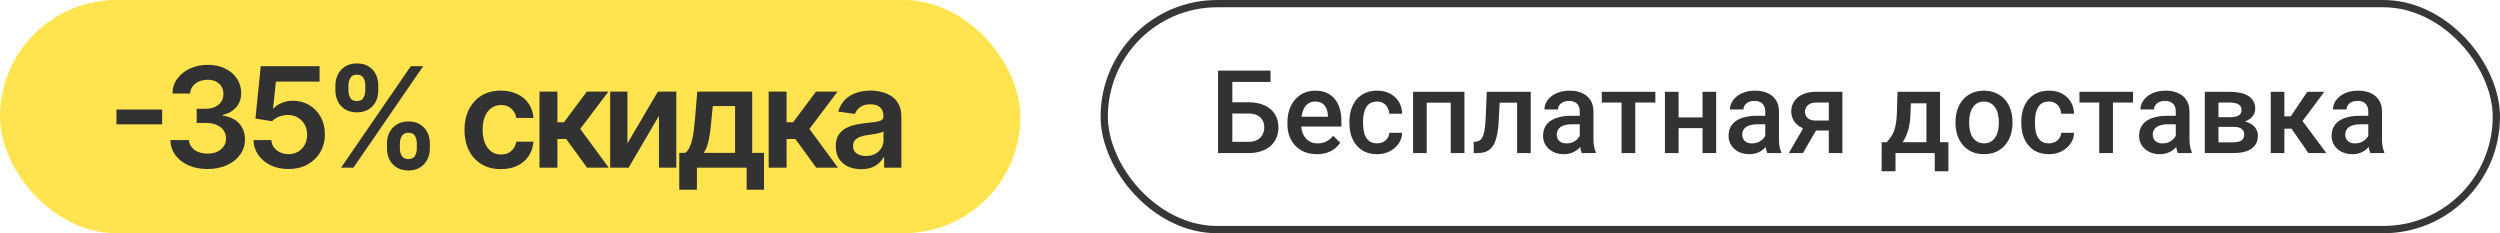
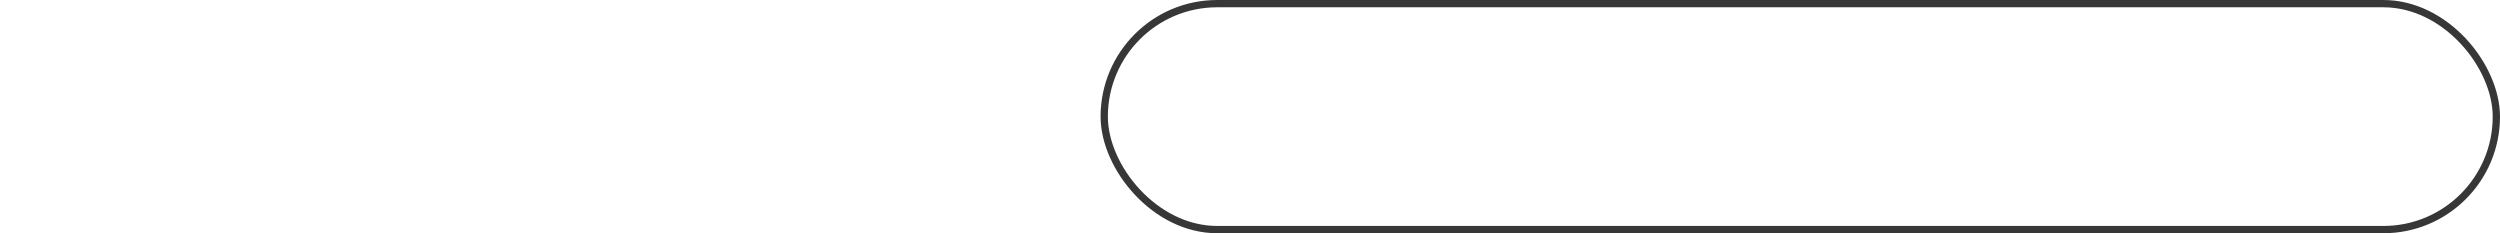
<svg xmlns="http://www.w3.org/2000/svg" width="343" height="32" viewBox="0 0 343 32" fill="none">
-   <rect width="140" height="32" rx="16" fill="#FFE34F" />
-   <path d="M22.244 15.031V17.056H15.981V15.031H22.244ZM28.47 23.19C27.492 23.19 26.622 23.023 25.862 22.688C25.105 22.352 24.508 21.886 24.068 21.288C23.629 20.69 23.396 20 23.369 19.216H25.923C25.945 19.592 26.07 19.92 26.297 20.201C26.523 20.477 26.824 20.693 27.2 20.846C27.576 21 27.997 21.078 28.463 21.078C28.962 21.078 29.403 20.991 29.788 20.819C30.173 20.643 30.474 20.398 30.692 20.086C30.909 19.773 31.015 19.413 31.011 19.006C31.015 18.584 30.907 18.213 30.685 17.892C30.463 17.57 30.141 17.319 29.72 17.137C29.304 16.956 28.801 16.866 28.212 16.866H26.983V14.923H28.212C28.697 14.923 29.12 14.839 29.483 14.671C29.849 14.504 30.137 14.268 30.345 13.965C30.554 13.657 30.655 13.302 30.651 12.899C30.655 12.504 30.567 12.162 30.386 11.873C30.209 11.578 29.958 11.35 29.632 11.187C29.31 11.024 28.932 10.942 28.497 10.942C28.072 10.942 27.678 11.019 27.315 11.173C26.953 11.327 26.661 11.547 26.439 11.832C26.217 12.113 26.099 12.448 26.086 12.837H23.661C23.679 12.058 23.903 11.374 24.333 10.786C24.768 10.193 25.348 9.731 26.072 9.4C26.797 9.065 27.61 8.897 28.511 8.897C29.439 8.897 30.246 9.072 30.93 9.42C31.618 9.765 32.15 10.229 32.526 10.813C32.902 11.397 33.09 12.043 33.09 12.749C33.094 13.533 32.863 14.189 32.397 14.719C31.935 15.249 31.328 15.595 30.576 15.758V15.867C31.554 16.003 32.304 16.365 32.825 16.954C33.35 17.538 33.611 18.265 33.606 19.135C33.606 19.914 33.384 20.611 32.94 21.227C32.501 21.838 31.894 22.318 31.12 22.667C30.35 23.016 29.467 23.19 28.47 23.19ZM39.579 23.19C38.673 23.19 37.862 23.02 37.147 22.681C36.431 22.337 35.863 21.866 35.442 21.268C35.025 20.67 34.803 19.986 34.776 19.216H37.222C37.267 19.787 37.514 20.253 37.962 20.616C38.41 20.973 38.949 21.152 39.579 21.152C40.073 21.152 40.512 21.039 40.897 20.813C41.282 20.586 41.585 20.271 41.807 19.868C42.029 19.465 42.138 19.006 42.133 18.489C42.138 17.964 42.027 17.497 41.8 17.09C41.574 16.682 41.264 16.363 40.87 16.132C40.476 15.896 40.023 15.779 39.511 15.779C39.094 15.774 38.684 15.851 38.281 16.01C37.878 16.168 37.559 16.377 37.324 16.635L35.048 16.261L35.775 9.087H43.845V11.193H37.86L37.459 14.882H37.541C37.799 14.579 38.164 14.327 38.635 14.128C39.106 13.924 39.622 13.822 40.184 13.822C41.026 13.822 41.778 14.022 42.439 14.42C43.1 14.814 43.621 15.358 44.001 16.05C44.382 16.743 44.572 17.536 44.572 18.428C44.572 19.348 44.359 20.167 43.933 20.887C43.512 21.603 42.926 22.167 42.174 22.579C41.427 22.986 40.562 23.19 39.579 23.19ZM53.091 20.391V19.658C53.091 19.119 53.204 18.623 53.43 18.17C53.661 17.717 53.996 17.353 54.436 17.076C54.875 16.8 55.407 16.662 56.032 16.662C56.675 16.662 57.214 16.8 57.649 17.076C58.084 17.348 58.412 17.71 58.634 18.163C58.86 18.616 58.974 19.114 58.974 19.658V20.391C58.974 20.93 58.86 21.426 58.634 21.879C58.407 22.332 58.075 22.697 57.635 22.973C57.201 23.249 56.666 23.387 56.032 23.387C55.398 23.387 54.861 23.249 54.422 22.973C53.983 22.697 53.65 22.332 53.424 21.879C53.202 21.426 53.091 20.93 53.091 20.391ZM54.864 19.658V20.391C54.864 20.749 54.95 21.078 55.122 21.376C55.294 21.675 55.597 21.825 56.032 21.825C56.471 21.825 56.773 21.678 56.936 21.383C57.103 21.084 57.187 20.754 57.187 20.391V19.658C57.187 19.295 57.108 18.965 56.949 18.666C56.791 18.363 56.485 18.211 56.032 18.211C55.606 18.211 55.305 18.363 55.129 18.666C54.952 18.965 54.864 19.295 54.864 19.658ZM46.019 12.43V11.696C46.019 11.153 46.134 10.654 46.365 10.201C46.596 9.749 46.931 9.386 47.371 9.115C47.81 8.838 48.342 8.7 48.967 8.7C49.606 8.7 50.142 8.838 50.577 9.115C51.017 9.386 51.347 9.749 51.569 10.201C51.791 10.654 51.902 11.153 51.902 11.696V12.43C51.902 12.973 51.789 13.471 51.562 13.924C51.34 14.373 51.01 14.733 50.57 15.004C50.131 15.276 49.597 15.412 48.967 15.412C48.329 15.412 47.79 15.276 47.35 15.004C46.916 14.733 46.585 14.37 46.359 13.917C46.132 13.465 46.019 12.969 46.019 12.43ZM47.806 11.696V12.43C47.806 12.792 47.889 13.123 48.057 13.421C48.229 13.716 48.532 13.863 48.967 13.863C49.402 13.863 49.701 13.716 49.864 13.421C50.032 13.123 50.115 12.792 50.115 12.43V11.696C50.115 11.334 50.036 11.003 49.877 10.704C49.719 10.401 49.416 10.249 48.967 10.249C48.537 10.249 48.236 10.401 48.064 10.704C47.892 11.008 47.806 11.338 47.806 11.696ZM46.793 23L56.358 9.087H58.057L48.492 23H46.793ZM68.725 23.204C67.684 23.204 66.789 22.975 66.042 22.518C65.299 22.06 64.726 21.428 64.323 20.622C63.925 19.812 63.725 18.879 63.725 17.824C63.725 16.764 63.929 15.829 64.337 15.018C64.745 14.203 65.32 13.569 66.062 13.116C66.81 12.658 67.693 12.43 68.712 12.43C69.559 12.43 70.308 12.586 70.96 12.899C71.617 13.206 72.14 13.643 72.529 14.21C72.919 14.771 73.141 15.428 73.195 16.18H70.845C70.75 15.677 70.523 15.258 70.165 14.923C69.812 14.583 69.339 14.413 68.746 14.413C68.243 14.413 67.802 14.549 67.421 14.821C67.041 15.088 66.744 15.473 66.531 15.976C66.323 16.479 66.219 17.081 66.219 17.783C66.219 18.494 66.323 19.105 66.531 19.617C66.739 20.124 67.032 20.516 67.407 20.792C67.788 21.064 68.234 21.2 68.746 21.2C69.108 21.2 69.432 21.132 69.717 20.996C70.007 20.856 70.249 20.654 70.444 20.391C70.639 20.129 70.772 19.809 70.845 19.433H73.195C73.136 20.172 72.919 20.826 72.543 21.397C72.167 21.963 71.656 22.407 71.008 22.728C70.36 23.045 69.599 23.204 68.725 23.204ZM74.019 23V12.566H76.478V16.777H77.375L80.513 12.566H83.475L79.61 17.688L83.516 23H80.54L77.68 19.067H76.478V23H74.019ZM86.085 19.671L90.263 12.566H92.79V23H90.413V15.887L86.249 23H83.715V12.566H86.085V19.671ZM93.196 26.03V20.976H94.025C94.247 20.803 94.433 20.57 94.582 20.276C94.731 19.977 94.854 19.626 94.949 19.223C95.049 18.815 95.13 18.36 95.194 17.858C95.257 17.35 95.314 16.805 95.363 16.22L95.662 12.566H103.203V20.976H104.82V26.03H102.442V23H95.615V26.03H93.196ZM96.552 20.976H100.852V14.549H97.795L97.632 16.22C97.542 17.325 97.422 18.272 97.272 19.06C97.123 19.848 96.883 20.486 96.552 20.976ZM105.46 23V12.566H107.919V16.777H108.816L111.954 12.566H114.916L111.051 17.688L114.957 23H111.981L109.121 19.067H107.919V23H105.46ZM118.158 23.211C117.497 23.211 116.901 23.093 116.371 22.857C115.846 22.617 115.429 22.264 115.121 21.798C114.818 21.331 114.666 20.756 114.666 20.072C114.666 19.483 114.775 18.997 114.992 18.612C115.21 18.227 115.506 17.919 115.882 17.688C116.258 17.457 116.682 17.282 117.153 17.165C117.628 17.042 118.12 16.954 118.627 16.9C119.238 16.836 119.734 16.78 120.114 16.73C120.495 16.675 120.771 16.594 120.943 16.485C121.12 16.372 121.208 16.198 121.208 15.962V15.921C121.208 15.41 121.056 15.013 120.753 14.733C120.45 14.452 120.013 14.311 119.442 14.311C118.84 14.311 118.362 14.443 118.009 14.706C117.66 14.968 117.424 15.278 117.302 15.636L115.006 15.31C115.187 14.676 115.486 14.146 115.903 13.72C116.319 13.29 116.829 12.969 117.431 12.756C118.033 12.538 118.699 12.43 119.428 12.43C119.931 12.43 120.432 12.489 120.93 12.606C121.428 12.724 121.883 12.919 122.295 13.191C122.707 13.458 123.038 13.822 123.287 14.284C123.541 14.746 123.667 15.324 123.667 16.017V23H121.303V21.567H121.222C121.072 21.857 120.862 22.128 120.59 22.382C120.323 22.631 119.985 22.832 119.578 22.986C119.175 23.136 118.701 23.211 118.158 23.211ZM118.797 21.404C119.29 21.404 119.718 21.306 120.081 21.111C120.443 20.912 120.721 20.649 120.916 20.323C121.115 19.997 121.215 19.642 121.215 19.257V18.027C121.138 18.091 121.007 18.15 120.821 18.204C120.64 18.258 120.436 18.306 120.21 18.347C119.983 18.387 119.759 18.424 119.537 18.455C119.315 18.487 119.123 18.514 118.96 18.537C118.593 18.587 118.264 18.668 117.975 18.781C117.685 18.895 117.456 19.053 117.288 19.257C117.121 19.456 117.037 19.714 117.037 20.031C117.037 20.484 117.202 20.826 117.533 21.057C117.864 21.288 118.285 21.404 118.797 21.404Z" fill="#323232" />
  <rect x="151.5" y="0.5" width="191" height="31" rx="15.5" stroke="#373737" />
-   <path d="M174.32 9.689V11.243H169.061V21H167.119V9.689H174.32ZM168.47 14.032H171.314C172.173 14.032 172.909 14.177 173.52 14.467C174.131 14.752 174.597 15.153 174.918 15.671C175.239 16.189 175.4 16.792 175.4 17.481C175.4 17.999 175.309 18.473 175.128 18.902C174.947 19.332 174.68 19.705 174.328 20.021C173.976 20.332 173.546 20.573 173.038 20.744C172.536 20.915 171.961 21 171.314 21H167.119V9.689H169.076V19.454H171.314C171.806 19.454 172.21 19.363 172.526 19.182C172.842 18.996 173.075 18.752 173.225 18.452C173.38 18.151 173.458 17.823 173.458 17.465C173.458 17.118 173.38 16.802 173.225 16.517C173.075 16.233 172.842 16.005 172.526 15.834C172.21 15.663 171.806 15.578 171.314 15.578H168.47V14.032ZM180.675 21.155C180.053 21.155 179.491 21.054 178.989 20.852C178.492 20.645 178.067 20.358 177.715 19.99C177.368 19.622 177.101 19.19 176.915 18.693C176.728 18.195 176.635 17.66 176.635 17.085V16.774C176.635 16.116 176.731 15.521 176.923 14.987C177.114 14.454 177.381 13.998 177.723 13.62C178.065 13.237 178.469 12.944 178.935 12.742C179.401 12.54 179.906 12.439 180.45 12.439C181.05 12.439 181.576 12.54 182.027 12.742C182.477 12.944 182.85 13.229 183.145 13.597C183.446 13.959 183.668 14.392 183.813 14.894C183.964 15.396 184.039 15.95 184.039 16.556V17.357H177.544V16.013H182.19V15.865C182.179 15.528 182.112 15.212 181.988 14.917C181.869 14.622 181.685 14.384 181.436 14.203C181.188 14.021 180.856 13.931 180.442 13.931C180.131 13.931 179.854 13.998 179.611 14.133C179.372 14.262 179.173 14.451 179.012 14.7C178.852 14.948 178.728 15.249 178.64 15.601C178.557 15.948 178.515 16.339 178.515 16.774V17.085C178.515 17.452 178.564 17.794 178.663 18.11C178.766 18.421 178.917 18.693 179.113 18.926C179.31 19.159 179.548 19.343 179.828 19.477C180.108 19.607 180.426 19.672 180.784 19.672C181.234 19.672 181.636 19.581 181.988 19.4C182.34 19.218 182.646 18.962 182.904 18.631L183.891 19.586C183.71 19.85 183.474 20.104 183.184 20.347C182.894 20.586 182.539 20.78 182.12 20.93C181.706 21.08 181.224 21.155 180.675 21.155ZM188.933 19.664C189.238 19.664 189.513 19.604 189.756 19.485C190.005 19.361 190.204 19.19 190.355 18.972C190.51 18.755 190.595 18.504 190.611 18.219H192.374C192.364 18.763 192.203 19.257 191.893 19.703C191.582 20.148 191.17 20.503 190.658 20.767C190.145 21.026 189.578 21.155 188.956 21.155C188.314 21.155 187.755 21.047 187.278 20.829C186.802 20.606 186.406 20.301 186.09 19.912C185.774 19.524 185.535 19.076 185.375 18.568C185.22 18.061 185.142 17.517 185.142 16.937V16.665C185.142 16.085 185.22 15.541 185.375 15.034C185.535 14.521 185.774 14.07 186.09 13.682C186.406 13.293 186.802 12.991 187.278 12.773C187.755 12.55 188.311 12.439 188.948 12.439C189.622 12.439 190.212 12.574 190.72 12.843C191.227 13.107 191.626 13.477 191.916 13.954C192.211 14.425 192.364 14.974 192.374 15.601H190.611C190.595 15.29 190.518 15.01 190.378 14.762C190.243 14.508 190.052 14.306 189.803 14.156C189.56 14.006 189.267 13.931 188.925 13.931C188.547 13.931 188.234 14.008 187.985 14.164C187.737 14.314 187.542 14.521 187.402 14.785C187.263 15.044 187.162 15.337 187.1 15.663C187.043 15.984 187.014 16.318 187.014 16.665V16.937C187.014 17.284 187.043 17.621 187.1 17.947C187.156 18.273 187.255 18.566 187.395 18.825C187.54 19.079 187.737 19.283 187.985 19.439C188.234 19.589 188.55 19.664 188.933 19.664ZM199.452 12.594V14.086H195.303V12.594H199.452ZM195.746 12.594V21H193.874V12.594H195.746ZM200.92 12.594V21H199.04V12.594H200.92ZM208.549 12.594V14.086H204.447V12.594H208.549ZM210.017 12.594V21H208.145V12.594H210.017ZM203.988 12.594H205.837L205.612 16.751C205.581 17.367 205.519 17.911 205.426 18.382C205.338 18.848 205.218 19.25 205.068 19.586C204.918 19.918 204.734 20.187 204.517 20.394C204.299 20.601 204.045 20.754 203.755 20.852C203.465 20.951 203.139 21 202.777 21H202.194L202.186 19.462L202.481 19.439C202.673 19.423 202.839 19.374 202.979 19.291C203.118 19.203 203.237 19.079 203.336 18.918C203.439 18.758 203.522 18.55 203.584 18.297C203.652 18.043 203.704 17.742 203.74 17.395C203.781 17.048 203.812 16.644 203.833 16.183L203.988 12.594ZM216.745 19.314V15.306C216.745 15.005 216.69 14.746 216.581 14.529C216.473 14.311 216.307 14.143 216.084 14.024C215.867 13.905 215.592 13.845 215.261 13.845C214.955 13.845 214.691 13.897 214.468 14.001C214.246 14.104 214.072 14.244 213.948 14.42C213.824 14.596 213.761 14.796 213.761 15.018H211.897C211.897 14.687 211.977 14.366 212.138 14.055C212.298 13.744 212.531 13.467 212.837 13.224C213.142 12.98 213.508 12.789 213.932 12.649C214.357 12.509 214.833 12.439 215.362 12.439C215.994 12.439 216.553 12.545 217.04 12.758C217.532 12.97 217.918 13.291 218.197 13.721C218.482 14.146 218.625 14.679 218.625 15.321V19.058C218.625 19.441 218.65 19.785 218.702 20.091C218.759 20.392 218.839 20.653 218.943 20.876V21H217.024C216.936 20.798 216.866 20.542 216.814 20.231C216.768 19.915 216.745 19.609 216.745 19.314ZM217.016 15.888L217.032 17.046H215.688C215.341 17.046 215.035 17.079 214.771 17.147C214.507 17.209 214.287 17.302 214.111 17.426C213.935 17.551 213.803 17.701 213.715 17.877C213.627 18.053 213.583 18.253 213.583 18.475C213.583 18.698 213.634 18.902 213.738 19.089C213.842 19.27 213.992 19.413 214.189 19.516C214.391 19.62 214.634 19.672 214.919 19.672C215.302 19.672 215.636 19.594 215.921 19.439C216.211 19.278 216.439 19.084 216.605 18.856C216.77 18.623 216.858 18.403 216.869 18.195L217.475 19.027C217.413 19.239 217.306 19.467 217.156 19.71C217.006 19.954 216.809 20.187 216.566 20.41C216.328 20.627 216.04 20.806 215.704 20.946C215.372 21.085 214.989 21.155 214.554 21.155C214.005 21.155 213.515 21.047 213.086 20.829C212.656 20.606 212.319 20.309 212.076 19.936C211.832 19.558 211.71 19.13 211.71 18.654C211.71 18.209 211.793 17.815 211.959 17.473C212.13 17.126 212.379 16.836 212.705 16.603C213.036 16.37 213.44 16.194 213.917 16.075C214.393 15.95 214.937 15.888 215.548 15.888H217.016ZM224.358 12.594V21H222.478V12.594H224.358ZM227.116 12.594V14.07H219.766V12.594H227.116ZM234.107 16.106V17.582H229.757V16.106H234.107ZM230.301 12.594V21H228.428V12.594H230.301ZM235.459 12.594V21H233.587V12.594H235.459ZM242.194 19.314V15.306C242.194 15.005 242.14 14.746 242.031 14.529C241.923 14.311 241.757 14.143 241.534 14.024C241.317 13.905 241.042 13.845 240.711 13.845C240.405 13.845 240.141 13.897 239.918 14.001C239.696 14.104 239.522 14.244 239.398 14.42C239.273 14.596 239.211 14.796 239.211 15.018H237.347C237.347 14.687 237.427 14.366 237.588 14.055C237.748 13.744 237.981 13.467 238.287 13.224C238.592 12.98 238.958 12.789 239.382 12.649C239.807 12.509 240.283 12.439 240.812 12.439C241.443 12.439 242.003 12.545 242.49 12.758C242.982 12.97 243.368 13.291 243.647 13.721C243.932 14.146 244.074 14.679 244.074 15.321V19.058C244.074 19.441 244.1 19.785 244.152 20.091C244.209 20.392 244.289 20.653 244.393 20.876V21H242.474C242.386 20.798 242.316 20.542 242.264 20.231C242.218 19.915 242.194 19.609 242.194 19.314ZM242.466 15.888L242.482 17.046H241.138C240.791 17.046 240.485 17.079 240.221 17.147C239.957 17.209 239.737 17.302 239.561 17.426C239.385 17.551 239.253 17.701 239.165 17.877C239.077 18.053 239.033 18.253 239.033 18.475C239.033 18.698 239.084 18.902 239.188 19.089C239.292 19.27 239.442 19.413 239.639 19.516C239.841 19.62 240.084 19.672 240.369 19.672C240.752 19.672 241.086 19.594 241.371 19.439C241.661 19.278 241.889 19.084 242.055 18.856C242.22 18.623 242.308 18.403 242.319 18.195L242.925 19.027C242.863 19.239 242.756 19.467 242.606 19.71C242.456 19.954 242.259 20.187 242.016 20.41C241.778 20.627 241.49 20.806 241.153 20.946C240.822 21.085 240.439 21.155 240.004 21.155C239.455 21.155 238.965 21.047 238.535 20.829C238.106 20.606 237.769 20.309 237.526 19.936C237.282 19.558 237.16 19.13 237.16 18.654C237.16 18.209 237.243 17.815 237.409 17.473C237.58 17.126 237.829 16.836 238.155 16.603C238.486 16.37 238.89 16.194 239.367 16.075C239.843 15.95 240.387 15.888 240.998 15.888H242.466ZM247.803 16.89H249.746L247.361 21H245.426L247.803 16.89ZM249.171 12.594H252.775V21H250.911V14.07H249.171C248.818 14.07 248.528 14.133 248.301 14.257C248.073 14.376 247.904 14.534 247.796 14.731C247.687 14.922 247.632 15.119 247.632 15.321C247.632 15.523 247.682 15.717 247.78 15.904C247.884 16.09 248.042 16.243 248.254 16.362C248.471 16.481 248.743 16.541 249.07 16.541H251.54V17.908H249.07C248.552 17.908 248.088 17.843 247.679 17.714C247.27 17.579 246.923 17.395 246.638 17.162C246.353 16.924 246.136 16.647 245.986 16.331C245.835 16.01 245.76 15.66 245.76 15.282C245.76 14.894 245.838 14.537 245.993 14.21C246.149 13.884 246.371 13.599 246.661 13.356C246.957 13.112 247.314 12.926 247.733 12.796C248.158 12.662 248.637 12.594 249.171 12.594ZM260.342 12.594H262.214L262.121 15.554C262.095 16.414 261.997 17.152 261.826 17.768C261.655 18.385 261.432 18.905 261.158 19.33C260.883 19.749 260.572 20.094 260.225 20.363C259.884 20.632 259.524 20.845 259.146 21H258.594V19.524L258.858 19.508C259.081 19.27 259.272 19.032 259.433 18.794C259.599 18.55 259.739 18.284 259.852 17.994C259.966 17.698 260.054 17.354 260.117 16.96C260.184 16.567 260.228 16.098 260.249 15.554L260.342 12.594ZM260.839 12.594H266.168V21H264.304V14.179H260.839V12.594ZM258.167 19.508H267.318V23.502H265.446V21H260.062V23.502H258.159L258.167 19.508ZM268.297 16.89V16.712C268.297 16.106 268.385 15.544 268.561 15.026C268.737 14.503 268.991 14.05 269.322 13.666C269.659 13.278 270.068 12.978 270.55 12.765C271.037 12.548 271.586 12.439 272.197 12.439C272.813 12.439 273.362 12.548 273.844 12.765C274.331 12.978 274.742 13.278 275.079 13.666C275.416 14.05 275.672 14.503 275.848 15.026C276.024 15.544 276.112 16.106 276.112 16.712V16.89C276.112 17.496 276.024 18.058 275.848 18.576C275.672 19.094 275.416 19.547 275.079 19.936C274.742 20.319 274.333 20.619 273.852 20.837C273.37 21.049 272.823 21.155 272.212 21.155C271.596 21.155 271.044 21.049 270.558 20.837C270.076 20.619 269.667 20.319 269.33 19.936C268.994 19.547 268.737 19.094 268.561 18.576C268.385 18.058 268.297 17.496 268.297 16.89ZM270.169 16.712V16.89C270.169 17.268 270.208 17.626 270.286 17.962C270.363 18.299 270.485 18.594 270.651 18.848C270.817 19.102 271.029 19.301 271.288 19.446C271.547 19.591 271.855 19.664 272.212 19.664C272.559 19.664 272.86 19.591 273.113 19.446C273.372 19.301 273.585 19.102 273.751 18.848C273.916 18.594 274.038 18.299 274.116 17.962C274.199 17.626 274.24 17.268 274.24 16.89V16.712C274.24 16.339 274.199 15.987 274.116 15.655C274.038 15.319 273.914 15.021 273.743 14.762C273.577 14.503 273.365 14.301 273.106 14.156C272.852 14.006 272.549 13.931 272.197 13.931C271.845 13.931 271.539 14.006 271.28 14.156C271.026 14.301 270.817 14.503 270.651 14.762C270.485 15.021 270.363 15.319 270.286 15.655C270.208 15.987 270.169 16.339 270.169 16.712ZM281.115 19.664C281.421 19.664 281.695 19.604 281.939 19.485C282.187 19.361 282.387 19.19 282.537 18.972C282.692 18.755 282.778 18.504 282.793 18.219H284.557C284.546 18.763 284.386 19.257 284.075 19.703C283.764 20.148 283.353 20.503 282.84 20.767C282.327 21.026 281.76 21.155 281.138 21.155C280.496 21.155 279.937 21.047 279.46 20.829C278.984 20.606 278.588 20.301 278.272 19.912C277.956 19.524 277.718 19.076 277.557 18.568C277.402 18.061 277.324 17.517 277.324 16.937V16.665C277.324 16.085 277.402 15.541 277.557 15.034C277.718 14.521 277.956 14.07 278.272 13.682C278.588 13.293 278.984 12.991 279.46 12.773C279.937 12.55 280.494 12.439 281.131 12.439C281.804 12.439 282.394 12.574 282.902 12.843C283.409 13.107 283.808 13.477 284.098 13.954C284.394 14.425 284.546 14.974 284.557 15.601H282.793C282.778 15.29 282.7 15.01 282.56 14.762C282.425 14.508 282.234 14.306 281.985 14.156C281.742 14.006 281.449 13.931 281.107 13.931C280.729 13.931 280.416 14.008 280.167 14.164C279.919 14.314 279.725 14.521 279.585 14.785C279.445 15.044 279.344 15.337 279.282 15.663C279.225 15.984 279.196 16.318 279.196 16.665V16.937C279.196 17.284 279.225 17.621 279.282 17.947C279.339 18.273 279.437 18.566 279.577 18.825C279.722 19.079 279.919 19.283 280.167 19.439C280.416 19.589 280.732 19.664 281.115 19.664ZM289.894 12.594V21H288.014V12.594H289.894ZM292.652 12.594V14.07H285.302V12.594H292.652ZM298.517 19.314V15.306C298.517 15.005 298.462 14.746 298.354 14.529C298.245 14.311 298.079 14.143 297.856 14.024C297.639 13.905 297.364 13.845 297.033 13.845C296.727 13.845 296.463 13.897 296.241 14.001C296.018 14.104 295.844 14.244 295.72 14.42C295.596 14.596 295.534 14.796 295.534 15.018H293.669C293.669 14.687 293.749 14.366 293.91 14.055C294.071 13.744 294.304 13.467 294.609 13.224C294.915 12.98 295.28 12.789 295.705 12.649C296.129 12.509 296.606 12.439 297.134 12.439C297.766 12.439 298.325 12.545 298.812 12.758C299.304 12.97 299.69 13.291 299.97 13.721C300.254 14.146 300.397 14.679 300.397 15.321V19.058C300.397 19.441 300.423 19.785 300.475 20.091C300.531 20.392 300.612 20.653 300.715 20.876V21H298.796C298.708 20.798 298.639 20.542 298.587 20.231C298.54 19.915 298.517 19.609 298.517 19.314ZM298.789 15.888L298.804 17.046H297.46C297.113 17.046 296.808 17.079 296.544 17.147C296.279 17.209 296.059 17.302 295.883 17.426C295.707 17.551 295.575 17.701 295.487 17.877C295.399 18.053 295.355 18.253 295.355 18.475C295.355 18.698 295.407 18.902 295.51 19.089C295.614 19.27 295.764 19.413 295.961 19.516C296.163 19.62 296.406 19.672 296.691 19.672C297.074 19.672 297.409 19.594 297.693 19.439C297.983 19.278 298.211 19.084 298.377 18.856C298.543 18.623 298.631 18.403 298.641 18.195L299.247 19.027C299.185 19.239 299.079 19.467 298.929 19.71C298.778 19.954 298.582 20.187 298.338 20.41C298.1 20.627 297.812 20.806 297.476 20.946C297.144 21.085 296.761 21.155 296.326 21.155C295.777 21.155 295.288 21.047 294.858 20.829C294.428 20.606 294.091 20.309 293.848 19.936C293.604 19.558 293.483 19.13 293.483 18.654C293.483 18.209 293.566 17.815 293.731 17.473C293.902 17.126 294.151 16.836 294.477 16.603C294.809 16.37 295.213 16.194 295.689 16.075C296.166 15.95 296.709 15.888 297.32 15.888H298.789ZM306.441 17.403H303.753L303.737 16.082H305.944C306.306 16.082 306.604 16.046 306.837 15.974C307.075 15.901 307.251 15.792 307.365 15.647C307.479 15.497 307.536 15.316 307.536 15.104C307.536 14.928 307.503 14.775 307.435 14.645C307.368 14.511 307.264 14.402 307.124 14.319C306.99 14.231 306.819 14.169 306.612 14.133C306.41 14.091 306.174 14.07 305.905 14.07H304.374V21H302.502V12.594H305.905C306.443 12.594 306.928 12.641 307.357 12.734C307.793 12.827 308.163 12.97 308.468 13.162C308.774 13.353 309.007 13.597 309.168 13.892C309.333 14.182 309.416 14.524 309.416 14.917C309.416 15.176 309.359 15.42 309.245 15.647C309.137 15.875 308.973 16.077 308.756 16.253C308.538 16.43 308.272 16.575 307.956 16.688C307.64 16.797 307.277 16.864 306.868 16.89L306.441 17.403ZM306.441 21H303.209L303.955 19.524H306.441C306.772 19.524 307.047 19.483 307.264 19.4C307.482 19.317 307.642 19.198 307.746 19.042C307.855 18.882 307.909 18.693 307.909 18.475C307.909 18.253 307.857 18.061 307.754 17.9C307.65 17.74 307.49 17.618 307.272 17.535C307.06 17.447 306.783 17.403 306.441 17.403H304.304L304.32 16.082H306.86L307.396 16.595C307.93 16.631 308.373 16.745 308.725 16.937C309.077 17.129 309.341 17.369 309.517 17.66C309.693 17.95 309.781 18.265 309.781 18.607C309.781 19.001 309.706 19.348 309.556 19.648C309.411 19.949 309.193 20.2 308.903 20.402C308.619 20.599 308.269 20.749 307.855 20.852C307.44 20.951 306.969 21 306.441 21ZM313.417 12.594V21H311.545V12.594H313.417ZM318.902 12.594L315.118 17.652H312.982L312.733 15.958H314.295L316.563 12.594H318.902ZM316.711 21L314.178 17.333L315.654 16.269L319.174 21H316.711ZM324.93 19.314V15.306C324.93 15.005 324.876 14.746 324.767 14.529C324.658 14.311 324.492 14.143 324.27 14.024C324.052 13.905 323.778 13.845 323.446 13.845C323.141 13.845 322.877 13.897 322.654 14.001C322.431 14.104 322.258 14.244 322.133 14.42C322.009 14.596 321.947 14.796 321.947 15.018H320.082C320.082 14.687 320.163 14.366 320.323 14.055C320.484 13.744 320.717 13.467 321.022 13.224C321.328 12.98 321.693 12.789 322.118 12.649C322.543 12.509 323.019 12.439 323.547 12.439C324.179 12.439 324.738 12.545 325.225 12.758C325.717 12.97 326.103 13.291 326.383 13.721C326.668 14.146 326.81 14.679 326.81 15.321V19.058C326.81 19.441 326.836 19.785 326.888 20.091C326.945 20.392 327.025 20.653 327.129 20.876V21H325.21C325.122 20.798 325.052 20.542 325 20.231C324.953 19.915 324.93 19.609 324.93 19.314ZM325.202 15.888L325.218 17.046H323.874C323.527 17.046 323.221 17.079 322.957 17.147C322.693 17.209 322.473 17.302 322.297 17.426C322.12 17.551 321.988 17.701 321.9 17.877C321.812 18.053 321.768 18.253 321.768 18.475C321.768 18.698 321.82 18.902 321.924 19.089C322.027 19.27 322.177 19.413 322.374 19.516C322.576 19.62 322.82 19.672 323.104 19.672C323.488 19.672 323.822 19.594 324.107 19.439C324.397 19.278 324.625 19.084 324.79 18.856C324.956 18.623 325.044 18.403 325.054 18.195L325.66 19.027C325.598 19.239 325.492 19.467 325.342 19.71C325.192 19.954 324.995 20.187 324.751 20.41C324.513 20.627 324.226 20.806 323.889 20.946C323.558 21.085 323.174 21.155 322.739 21.155C322.19 21.155 321.701 21.047 321.271 20.829C320.841 20.606 320.505 20.309 320.261 19.936C320.018 19.558 319.896 19.13 319.896 18.654C319.896 18.209 319.979 17.815 320.145 17.473C320.316 17.126 320.564 16.836 320.89 16.603C321.222 16.37 321.626 16.194 322.102 16.075C322.579 15.95 323.123 15.888 323.734 15.888H325.202Z" fill="#323232" />
</svg>